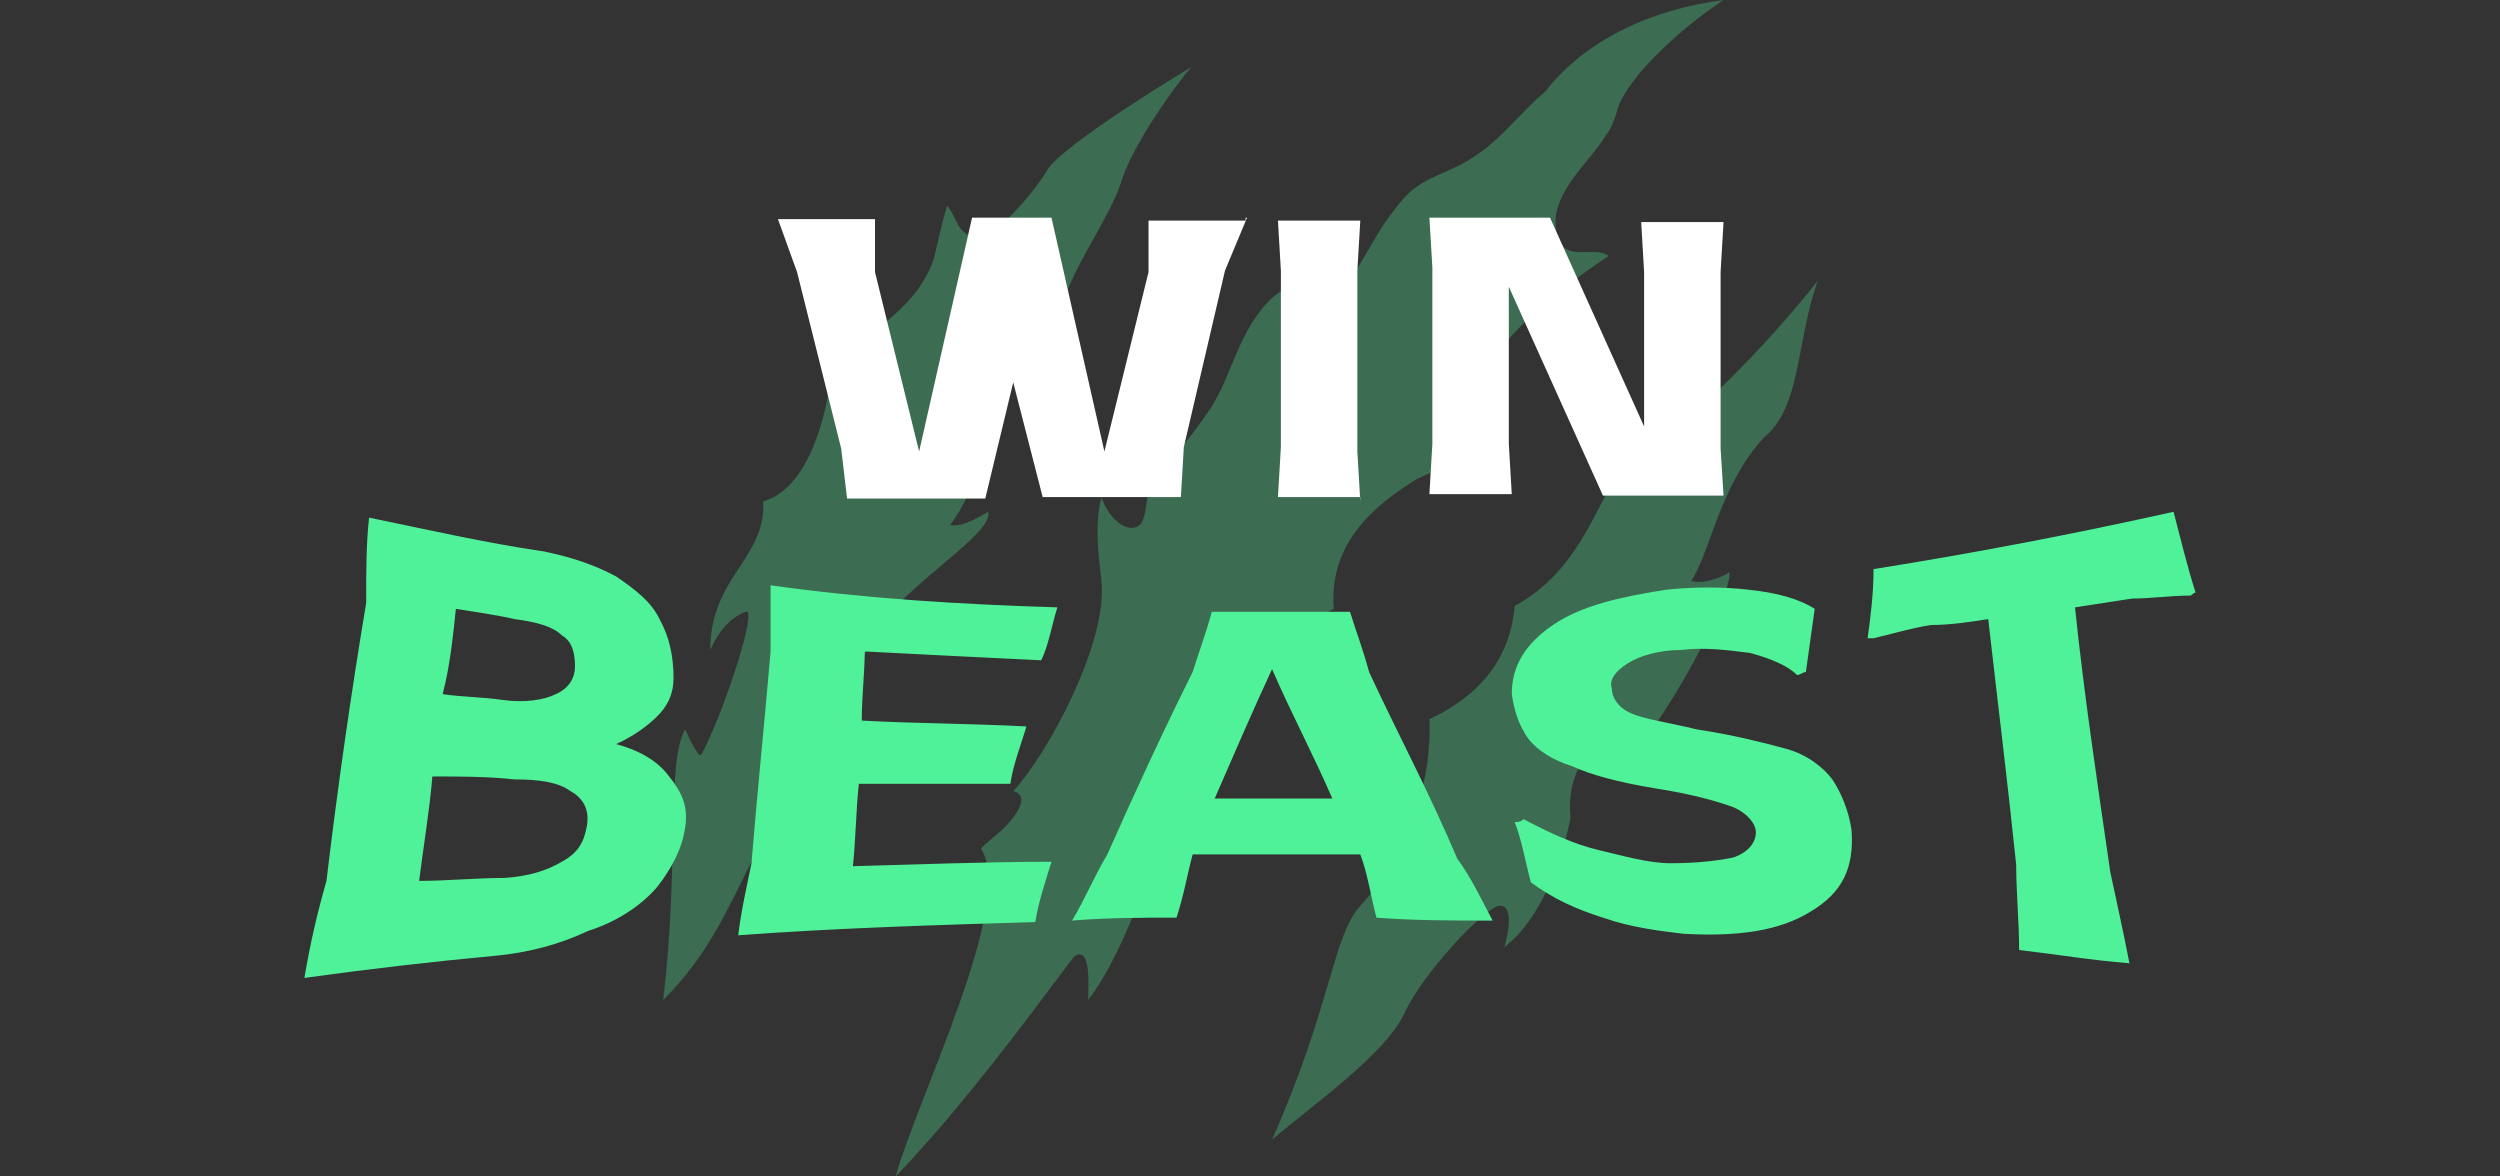
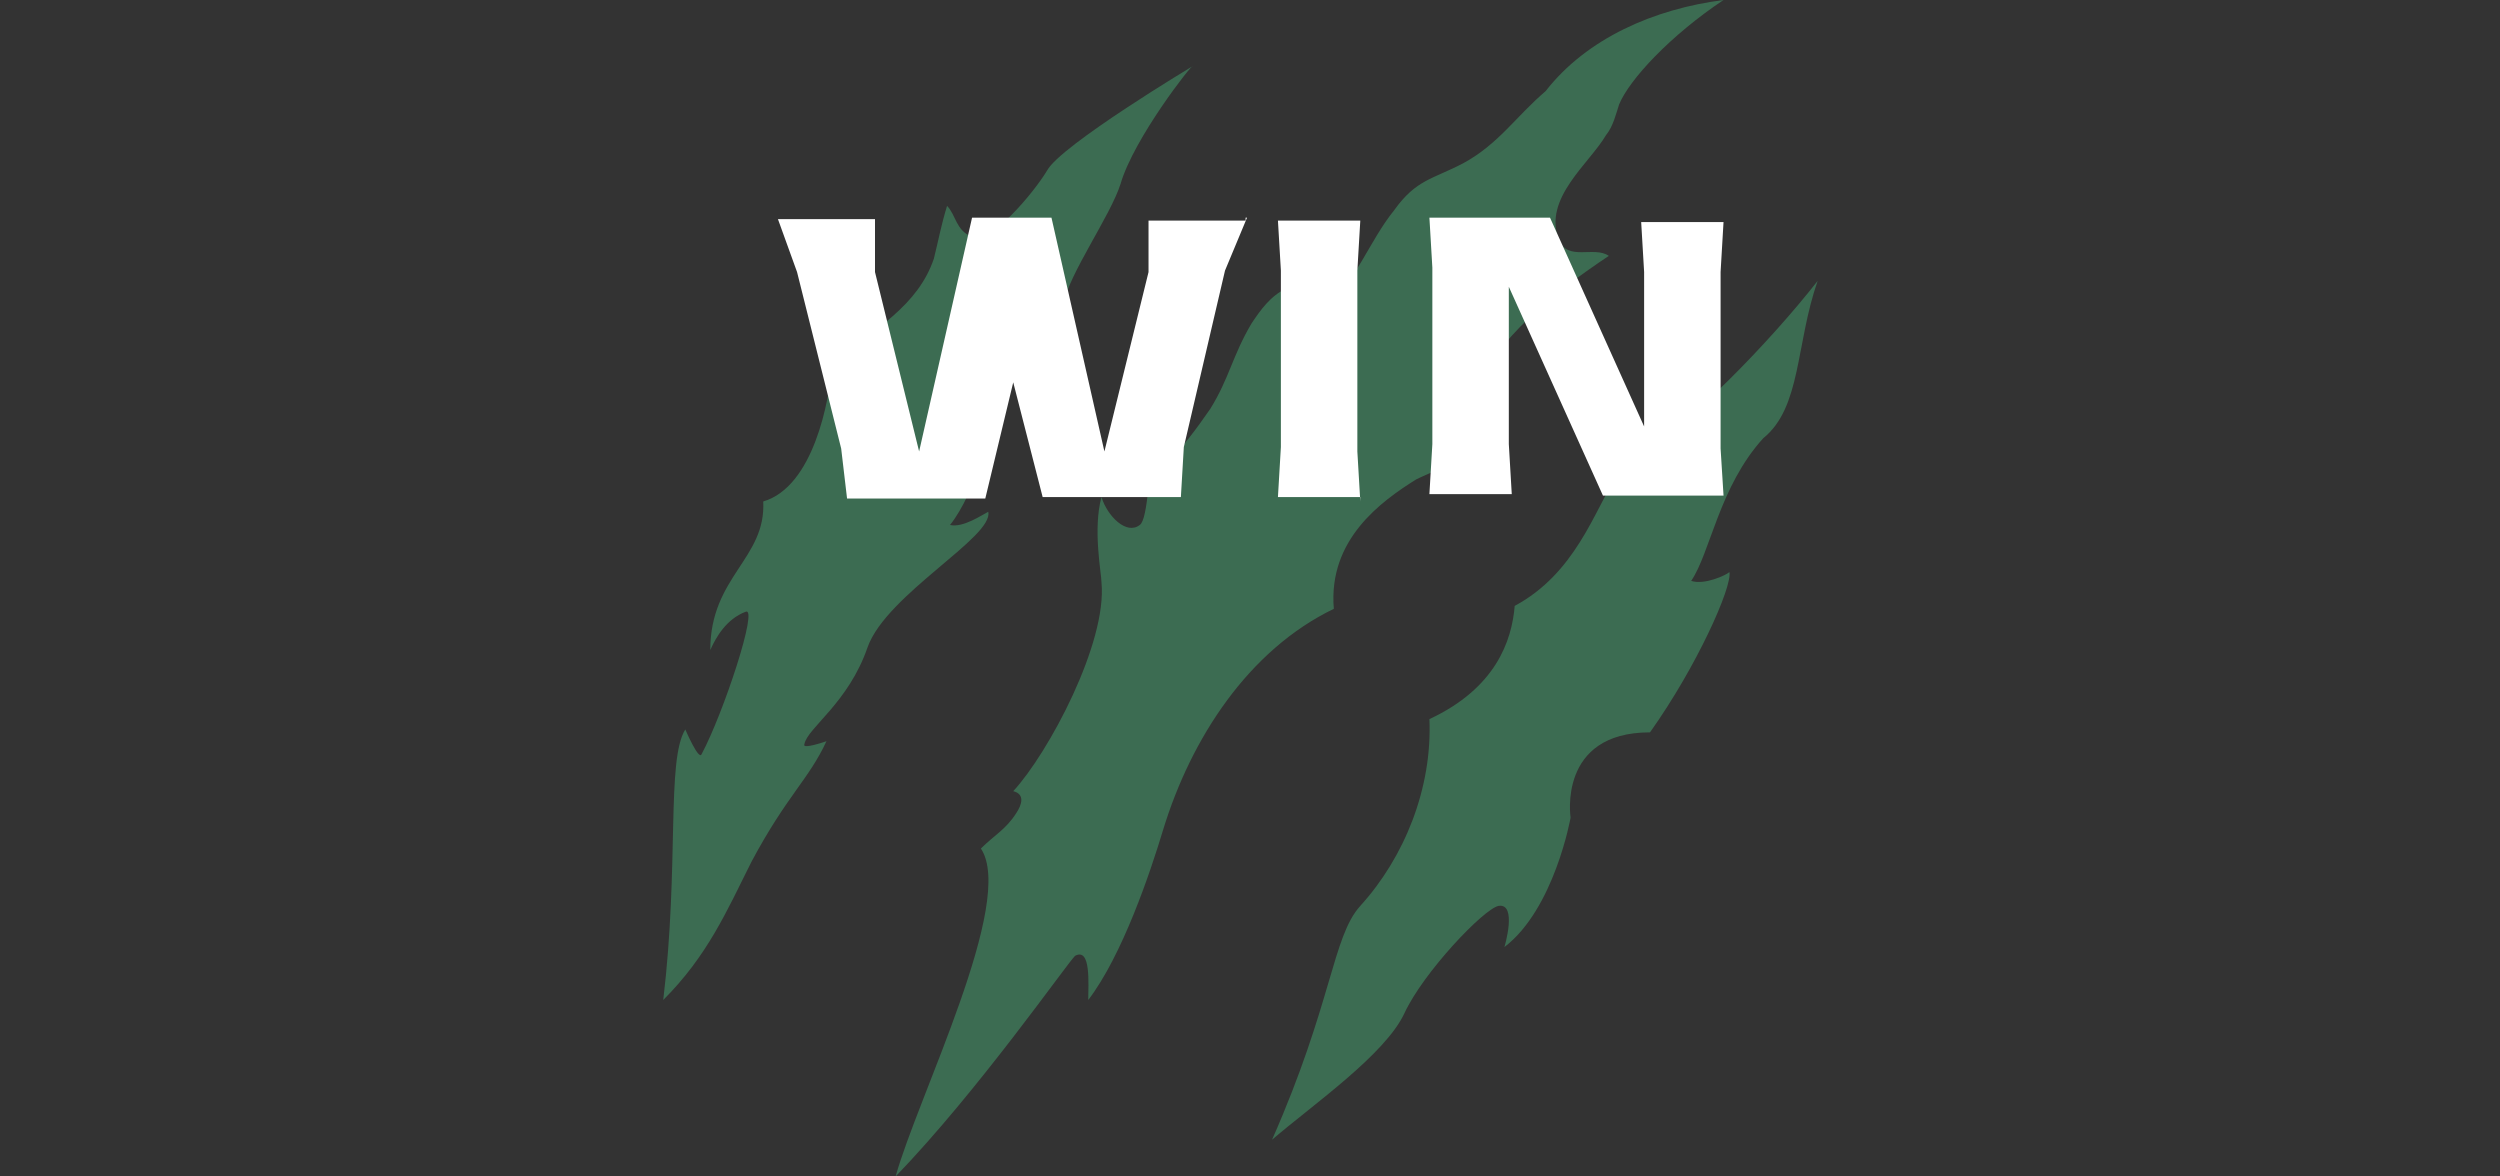
<svg xmlns="http://www.w3.org/2000/svg" version="1.1" id="Layer_1" x="0px" y="0px" viewBox="0 0 170 80" style="enable-background:new 0 0 170 80;" xml:space="preserve">
  <rect x="0" y="0" width="170" height="80" fill="#333333" stroke="none" />
  <style type="text/css">
	.st0{opacity:0.3;fill:#50F299;enable-background:new    ;}
	.st1{fill:#50F299;}
	.st2{fill:#FFFFFF;}
</style>
  <g>
    <path class="st0" d="M117.2,0c-3.6,2.4-6.4,5.4-7.1,7.1c-0.2,0.6-0.4,1.5-0.9,2.1c-1.1,1.9-4.3,4.3-3.2,7.1   c0.6,1.5,2.4,0.4,3.4,1.1c-3.6,2.4-7.7,5.6-9.4,9.7c-0.6,1.3-1.3,4.1-2.4,4.9c-0.4,0.2-0.9,0.4-1.3,0.6c-2.4,1.5-6,4.1-5.6,8.8   c-5.8,2.8-9.7,8.8-11.6,15c-0.9,3-2.8,8.6-5.1,11.6c0-1.1,0.2-3.6-0.9-3c-0.6,0.6-6.6,9.2-12.2,15c1.5-5.4,8.2-18.7,5.8-22.3   c0.9-0.9,1.7-1.3,2.4-2.4c0.4-0.6,0.6-1.3-0.2-1.5c2.4-2.6,6.4-10.1,6-14.2c0-0.6-0.6-3.6,0-5.8c0.4,1.3,1.7,2.6,2.6,1.9   c0.6-0.4,0.6-4.1,1.1-6c0,0,0.6,1.5,1.1,1.3c0.6-0.4,1.7-1.9,2.6-3.2c1.3-2.1,1.5-3.6,2.8-5.8c0.6-0.9,1.3-1.9,2.4-2.4   c-1.1,2.8,0.9,2.6,2.6,1.3c2.1-1.7,3-4.5,4.7-6.6c1.5-2.1,2.6-2.1,4.7-3.2c2.4-1.3,3.6-3.2,5.6-4.9C107.9,2.6,112.5,0.6,117.2,0   L117.2,0z M81.1,4.5c0,0-9,5.4-9.9,7.1c-0.9,1.5-3.9,5.1-5.1,4.5c-1.1-0.4-1.1-1.5-1.7-2.1c-0.4,1.3-0.6,2.4-0.9,3.6   c-1.1,3.2-3.9,4.7-6.9,7.1c-0.2,2.6-1.3,8.4-4.7,9.4c0.2,3.9-3.6,5.1-3.6,10.1c0.4-0.9,1.1-2.1,2.4-2.6c0.9-0.4-1.5,6.9-3,9.7   c-0.2,0.4-1.1-1.7-1.1-1.7c-1.3,2.1-0.4,9.2-1.5,18.4c3-3,4.3-6,6-9.4c2.4-4.5,3.9-5.6,5.1-8.2c0,0-1.7,0.6-1.5,0.2   c0.2-1.1,3-2.8,4.3-6.6c1.3-3.6,8.6-7.5,8.2-9.2c-0.4,0.2-1.7,1.1-2.6,0.9c1.7-2.1,3.2-7.3,3.2-7.9c0.4-2.6,4.3-6,4.5-7.1   c0.4-2.1,3.2-6,3.9-8.2C77.1,9.4,81.1,4.3,81.1,4.5L81.1,4.5z M123.6,19.1c-3.2,4.1-9,10.1-12,11.6c-0.6,0.2-1.3,0.9-1.7,1.7   c-1.5,2.4-2.8,6.6-6.9,8.8c-0.2,2.4-1.3,5.6-5.8,7.7c0.2,4.7-1.7,9.4-4.7,12.7c-1.9,2.1-1.9,6.6-6,15.9c2.8-2.4,7.7-5.8,9-8.6   s5.4-7.1,6.4-7.3c1.3-0.2,0.4,2.8,0.4,2.8c3.4-2.6,4.5-8.8,4.5-8.8s-0.9-5.8,5.4-5.8c3.2-4.5,5.6-9.9,5.4-10.9   c-0.2,0.2-1.7,0.9-2.6,0.6c1.3-1.9,1.9-6.4,4.9-9.7C122.5,27.7,122.1,23.4,123.6,19.1L123.6,19.1z" />
-     <path class="st1" d="M45.5,52.8c0.9,1.1,1.3,2.1,1.1,3.4c-0.2,1.5-0.9,2.8-1.9,4.1c-1.1,1.3-2.8,2.4-4.7,3   c-1.9,0.9-4.1,1.5-6.4,1.7c-4.3,0.4-8.6,0.9-12.9,1.5c0.4-2.4,0.9-4.5,1.5-6.6C23,53.2,23.9,47,24.9,41c0-2.1,0-4.1,0.2-5.8   C29,36,32.9,36.9,37,37.5c1.9,0.4,3.4,0.9,4.9,1.7c1.3,0.9,2.4,1.7,3,3c0.6,1.1,0.9,2.4,0.9,3.9c0,1.1-0.4,1.9-1.1,2.6   c-0.6,0.6-1.5,1.3-2.8,1.9C43.4,51,44.7,51.7,45.5,52.8L45.5,52.8z M31,41.4c-0.2,1.9-0.4,3.9-0.9,5.8c1.3,0.2,2.8,0.2,4.1,0.4   c1.5,0.2,2.8,0,3.6-0.4c0.9-0.4,1.3-1.1,1.3-1.9c0-0.9-0.2-1.7-0.9-2.1c-0.6-0.6-1.7-0.9-3.2-1.1C33.7,41.8,32.2,41.6,31,41.4z    M38.2,58.6c1.1-0.6,1.5-1.3,1.7-2.4s-0.2-1.9-1.1-2.4C38,53.2,36.7,53,35,53c-1.9-0.2-3.6-0.2-5.6-0.2c-0.2,2.4-0.6,4.7-0.9,7.1   c1.9,0,3.9-0.2,5.8-0.2C35.9,59.6,37.2,59.2,38.2,58.6L38.2,58.6z M71.5,58.6c-0.4,1.3-0.9,2.8-1.1,4.1c-6.6,0.2-13.5,0.4-20.2,0.9   c0.2-1.7,0.6-3.4,0.9-4.9c0.4-4.9,0.9-9.7,1.3-14.4c0-1.5,0-3,0-4.5c6.4,0.9,12.9,1.3,19.5,1.5c-0.4,1.3-0.6,2.6-1.1,3.6   c-4.1-0.2-8.2-0.4-12-0.6c0,1.5-0.2,3-0.2,4.7c3.6,0.2,7.5,0.2,11.2,0.4c-0.4,1.3-0.9,2.6-1.1,3.9c-3.4,0-6.9,0-10.3,0   c-0.2,1.9-0.2,3.6-0.4,5.6C62.1,58.8,66.8,58.6,71.5,58.6L71.5,58.6z M101.5,62.6c-2.6,0-5.4,0-7.9-0.2c-0.4-1.5-0.6-3-1.1-4.3l0,0   c-3.9,0-7.7,0-11.4,0c-0.4,1.5-0.6,2.8-1.1,4.3c-2.4,0-4.7,0-7.1,0.2c0.9-1.5,1.5-3,2.4-4.5c1.9-4.3,3.9-8.6,5.8-12.4   c0.4-1.3,0.9-2.6,1.3-4.1c3.2,0,6.4,0,9.4,0c0.4,1.3,0.9,2.6,1.3,4.1c1.9,4.1,4.1,8.2,6,12.7C100,59.6,100.7,61.1,101.5,62.6   L101.5,62.6z M90.6,54.3c-1.3-3-2.8-5.8-4.1-8.8c-1.3,2.8-2.6,5.8-3.9,8.8C85.4,54.3,88,54.3,90.6,54.3L90.6,54.3z M109,62.4   c-1.9-0.6-3.4-1.3-4.9-2.4c-0.4-1.5-0.6-2.8-1.1-4.1c0.2,0,0.4,0,0.6-0.2c1.7,0.9,3.4,1.7,5.1,2.1c1.7,0.4,3.4,0.9,4.9,0.9   c1.9,0,3.4-0.2,4.3-0.4c1.1-0.4,1.5-1.1,1.5-1.7c0-0.6-0.6-1.3-1.5-1.7c-1.1-0.4-2.8-0.9-5.4-1.3c-2.4-0.4-4.3-0.9-5.6-1.5   c-1.3-0.4-2.4-1.1-3-1.9c-0.6-0.9-0.9-1.7-1.1-3c0-1.9,0.9-3.4,2.8-4.7c1.9-1.3,4.5-1.9,7.7-2.4c1.9-0.2,3.9-0.2,5.6,0   c1.9,0.2,3.4,0.6,4.5,1.3c-0.2,1.5-0.4,2.8-0.6,4.3c-0.2,0-0.4,0.2-0.6,0.2c-0.6-0.6-1.7-1.1-3.2-1.5c-1.5-0.2-3.2-0.4-4.7-0.2   c-1.5,0-2.8,0.4-3.6,0.9s-1.3,1.1-1.1,1.7c0,0.6,0.4,1.3,1.3,1.7c0.9,0.4,2.4,0.6,4.5,1.1c2.6,0.4,4.5,0.9,6,1.3   c1.5,0.4,2.6,1.3,3.2,2.1c0.6,0.9,1.1,2.1,1.3,3.4c0.2,2.6-0.6,4.3-2.8,5.6c-2.1,1.3-4.9,1.7-8.6,1.5C112.9,63.3,111,63.1,109,62.4   L109,62.4z M149.3,40.3c-0.2,0-0.2,0.2-0.4,0.2c-1.3,0-2.6,0.2-3.9,0.2c-1.3,0.2-2.6,0.4-3.9,0.6c0.6,5.8,1.5,11.8,2.4,18   c0.4,1.9,0.9,4.1,1.3,6.2c-2.6-0.2-4.9-0.6-7.5-0.9c0-1.9-0.2-3.9-0.2-5.8c-0.6-5.8-1.3-11.4-1.9-16.7c-1.3,0.2-2.6,0.4-3.9,0.4   c-1.3,0.2-2.6,0.6-3.9,0.9c-0.2,0-0.2,0-0.4,0c0.2-1.5,0.4-3,0.4-4.7c6.9-1.1,13.7-2.4,20.4-3.9C148.3,36.7,148.7,38.4,149.3,40.3   L149.3,40.3z" />
    <path class="st2" d="M84.8,14.8l-1.5,3.6l-2.8,12l-0.2,3.4h-9.4L68.9,26L67,33.9h-9.4l-0.4-3.4l-3-12l-1.3-3.6h6.6v3.6l3,12.2   l3.6-15.9h5.4l3.6,15.9l3-12.2V15h6.6V14.8z M92.5,34.1l-0.2-3.4V18.4l0.2-3.4h-5.6l0.2,3.4v12l-0.2,3.4h5.6V34.1z M117,30.5v-12   l0.2-3.4h-5.6l0.2,3.4V29l-6.4-14.2h-8.2l0.2,3.4v12l-0.2,3.4h5.6l-0.2-3.4V19.5l6.4,14.2h8.2L117,30.5z" />
  </g>
</svg>